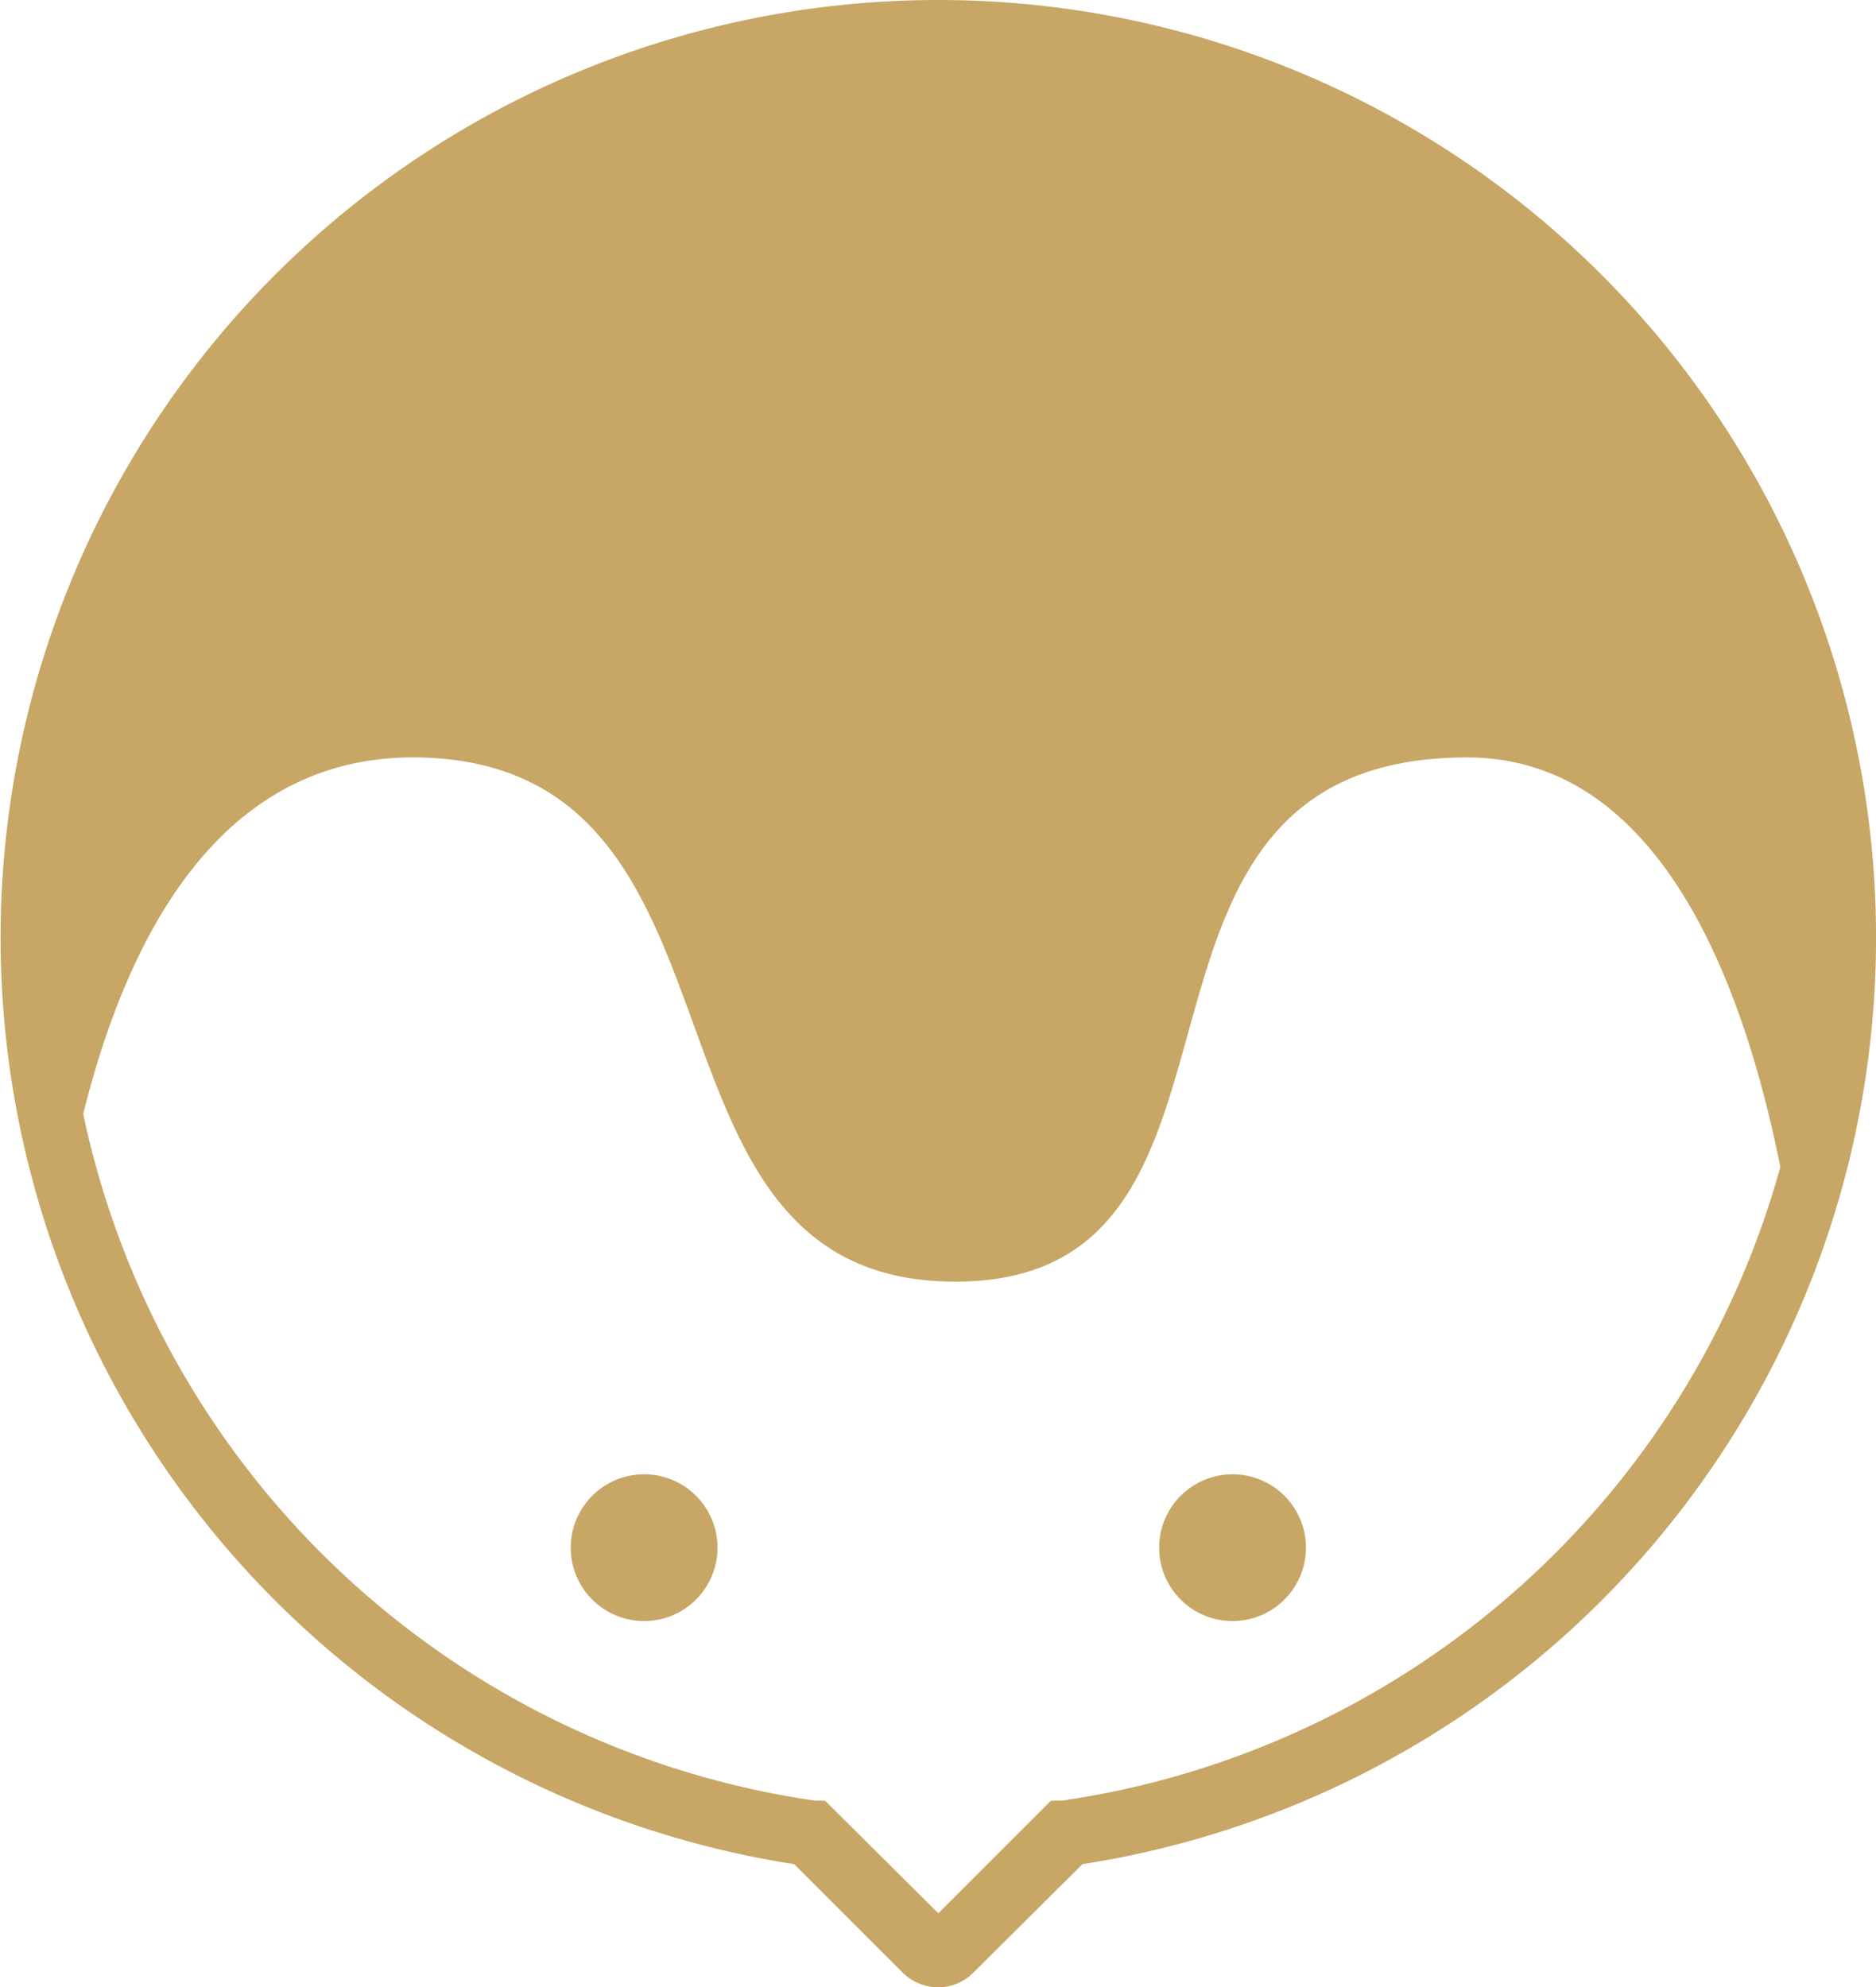
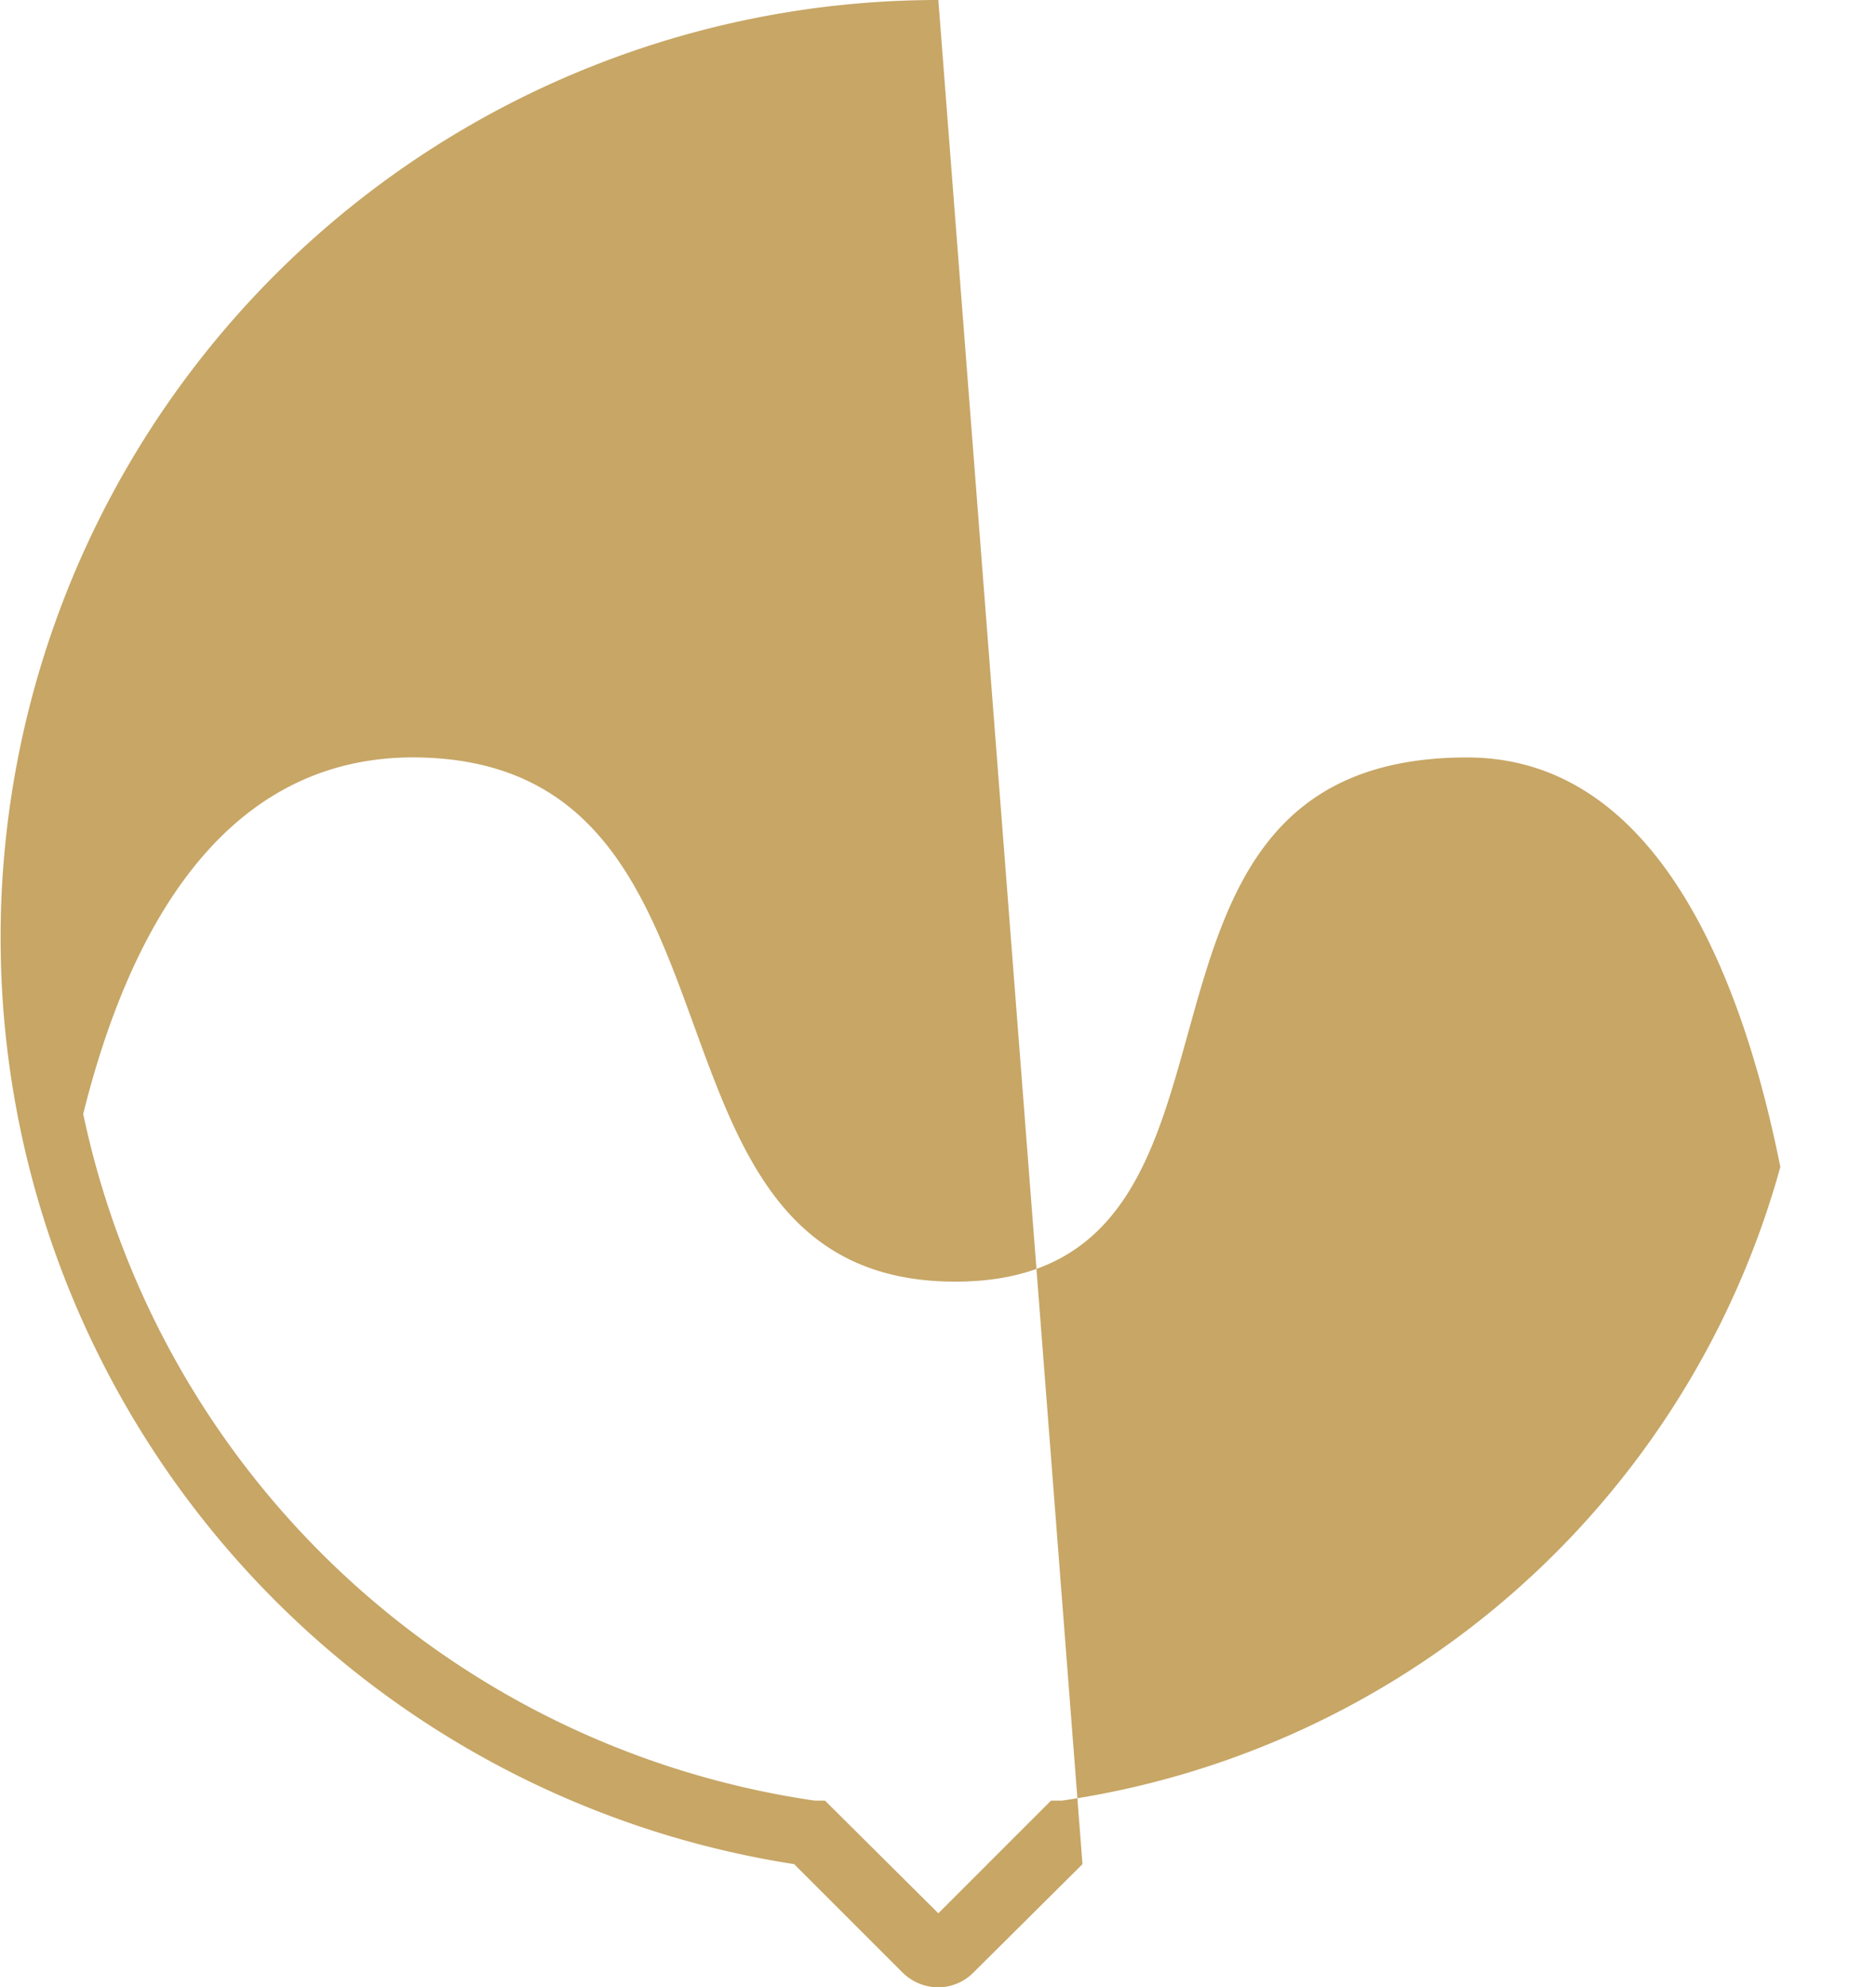
<svg xmlns="http://www.w3.org/2000/svg" height="30.33" viewBox="0 0 28.63 30.33" width="28.63">
  <g fill="#c7a666">
-     <circle cx="9.83" cy="23.62" r="1.12" />
-     <circle cx="18.81" cy="23.62" r="1.12" />
-     <path d="m14.32 0a14.31 14.31 0 0 0 -2.2 28.45l1.65 1.65a.78.78 0 0 0 .55.23.76.76 0 0 0 .54-.23l1.66-1.65a14.31 14.31 0 0 0 -2.2-28.45zm1.89 27.48h-.17l-1.72 1.72-1.73-1.72h-.16a13.38 13.38 0 0 1 -11.16-10.48c.63-2.53 2-5.5 5.13-5.44 5.4.11 3 8 8.18 8s1.84-8 7.81-8c2.94 0 4.22 3.45 4.78 6.25a13.37 13.37 0 0 1 -10.96 9.67z" />
+     <path d="m14.32 0a14.31 14.31 0 0 0 -2.2 28.45l1.65 1.65a.78.78 0 0 0 .55.23.76.76 0 0 0 .54-.23l1.66-1.65zm1.89 27.48h-.17l-1.72 1.72-1.73-1.72h-.16a13.38 13.38 0 0 1 -11.16-10.48c.63-2.53 2-5.5 5.13-5.44 5.4.11 3 8 8.18 8s1.84-8 7.81-8c2.94 0 4.22 3.45 4.78 6.25a13.37 13.37 0 0 1 -10.96 9.67z" />
  </g>
</svg>